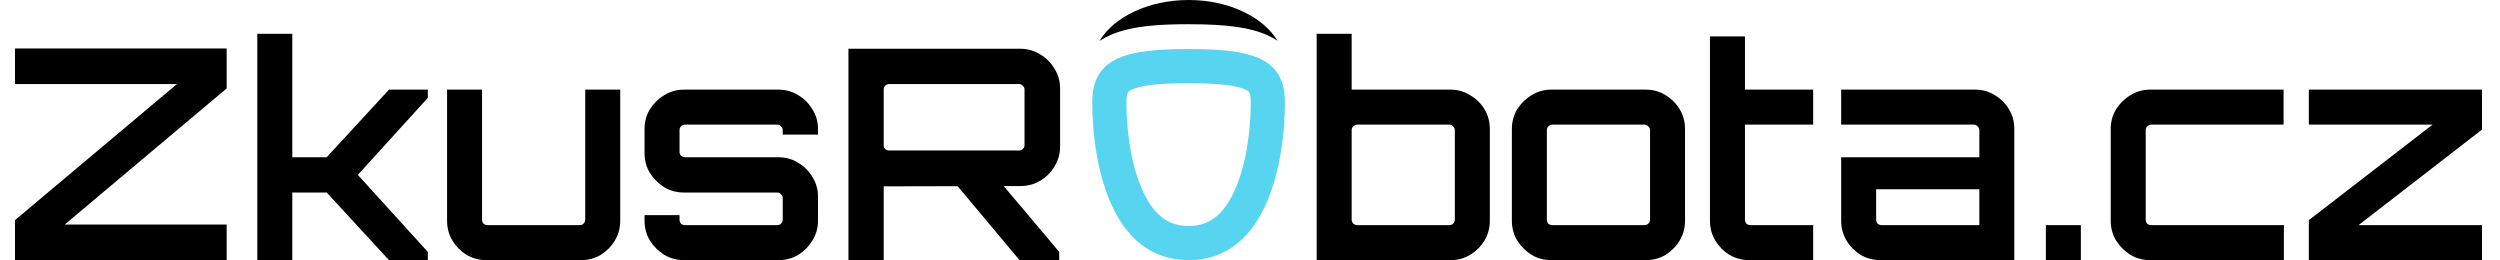
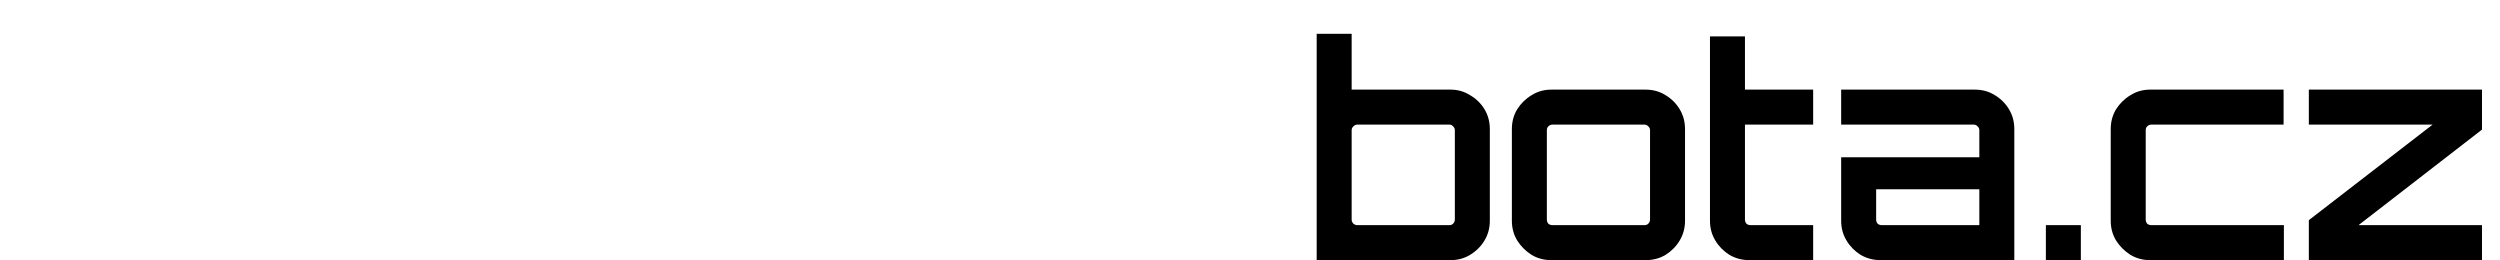
<svg xmlns="http://www.w3.org/2000/svg" width="864" height="90" viewBox="0 0 864 90" fill="none">
-   <path d="M5.181 89.902V76.085L61.162 29.045H5.181V16.752H78.332V30.569L22.352 77.609H78.332V89.902H5.181ZM88.927 89.902V11.672H101.018V54.343H112.904L134.443 30.976H147.854V33.82L123.674 60.439L147.854 87.058V89.902H134.443L112.904 66.535H101.018V89.902H88.927ZM168.121 89.902C165.615 89.902 163.312 89.293 161.213 88.074C159.181 86.787 157.555 85.127 156.336 83.095C155.117 81.063 154.507 78.794 154.507 76.288V30.976H166.597V75.882C166.597 76.424 166.767 76.898 167.105 77.304C167.512 77.643 167.986 77.812 168.528 77.812H200.328C200.87 77.812 201.31 77.643 201.649 77.304C202.055 76.898 202.258 76.424 202.258 75.882V30.976H214.348V76.288C214.348 78.794 213.739 81.063 212.519 83.095C211.3 85.127 209.675 86.787 207.643 88.074C205.611 89.293 203.308 89.902 200.734 89.902H168.121ZM236.37 89.902C233.864 89.902 231.595 89.293 229.563 88.074C227.531 86.787 225.872 85.127 224.585 83.095C223.366 81.063 222.756 78.794 222.756 76.288V74.358H234.846V75.882C234.846 76.424 235.016 76.898 235.354 77.304C235.761 77.643 236.235 77.812 236.777 77.812H268.577C269.119 77.812 269.559 77.643 269.898 77.304C270.304 76.898 270.507 76.424 270.507 75.882V68.364C270.507 67.889 270.304 67.483 269.898 67.144C269.559 66.738 269.119 66.535 268.577 66.535H236.37C233.864 66.535 231.595 65.925 229.563 64.706C227.531 63.419 225.872 61.76 224.585 59.728C223.366 57.696 222.756 55.427 222.756 52.921V44.59C222.756 42.084 223.366 39.815 224.585 37.783C225.872 35.751 227.531 34.125 229.563 32.906C231.595 31.619 233.864 30.976 236.37 30.976H268.983C271.557 30.976 273.86 31.619 275.892 32.906C277.924 34.125 279.549 35.751 280.769 37.783C282.055 39.815 282.699 42.084 282.699 44.59V46.52H270.507V44.996C270.507 44.454 270.304 44.014 269.898 43.675C269.559 43.269 269.119 43.066 268.577 43.066H236.777C236.235 43.066 235.761 43.269 235.354 43.675C235.016 44.014 234.846 44.454 234.846 44.996V52.514C234.846 52.989 235.016 53.429 235.354 53.835C235.761 54.174 236.235 54.343 236.777 54.343H268.983C271.557 54.343 273.86 54.987 275.892 56.273C277.924 57.493 279.549 59.118 280.769 61.15C282.055 63.182 282.699 65.451 282.699 67.957V76.288C282.699 78.794 282.055 81.063 280.769 83.095C279.549 85.127 277.924 86.787 275.892 88.074C273.86 89.293 271.557 89.902 268.983 89.902H236.37ZM352.349 89.902L329.896 63.081H345.847L366.065 87.058V89.902H352.349ZM293.219 89.902V16.854H352.654C355.16 16.854 357.429 17.497 359.461 18.784C361.56 20.003 363.22 21.663 364.439 23.762C365.726 25.794 366.369 28.063 366.369 30.569V50.686C366.369 53.124 365.726 55.393 364.439 57.493C363.22 59.592 361.56 61.252 359.461 62.471C357.429 63.69 355.16 64.3 352.654 64.3L305.411 64.401V89.902H293.219ZM307.24 52.006H352.247C352.721 52.006 353.128 51.837 353.467 51.498C353.873 51.16 354.076 50.719 354.076 50.178V30.874C354.076 30.4 353.873 29.994 353.467 29.655C353.128 29.248 352.721 29.045 352.247 29.045H307.24C306.765 29.045 306.325 29.248 305.919 29.655C305.58 29.994 305.411 30.4 305.411 30.874V50.178C305.411 50.719 305.58 51.16 305.919 51.498C306.325 51.837 306.765 52.006 307.24 52.006Z" fill="black" />
-   <path d="M410.778 22.855C421.607 22.855 428.667 23.609 432.966 25.625C434.909 26.536 436.059 27.61 436.796 28.867C437.566 30.18 438.17 32.184 438.17 35.386C438.17 44.174 436.902 56.906 432.531 67.21C428.219 77.374 421.533 84 410.778 84C400.024 84 393.338 77.374 389.025 67.21C384.654 56.906 383.387 44.174 383.387 35.386C383.387 32.184 383.991 30.18 384.761 28.867C385.498 27.61 386.648 26.536 388.591 25.625C392.89 23.609 399.95 22.855 410.778 22.855Z" stroke="#57D4F0" stroke-width="11.805" stroke-miterlimit="10" />
-   <path d="M383.81 12.086C391.308 8.819 401.199 8.372 410.773 8.372C424.374 8.372 432.383 9.529 438.421 12.359C439.528 12.881 440.556 13.462 441.52 14.092C436.504 5.82 424.632 0 410.773 0C396.914 0 384.977 5.849 379.986 14.157C381.153 13.387 382.419 12.687 383.805 12.086H383.81Z" fill="black" />
  <path d="M455.043 89.902V11.672H467.133V30.976H501.372C503.81 30.976 506.045 31.619 508.077 32.906C510.177 34.125 511.836 35.751 513.055 37.783C514.274 39.815 514.884 42.084 514.884 44.59V76.288C514.884 78.794 514.274 81.063 513.055 83.095C511.836 85.127 510.177 86.787 508.077 88.074C506.045 89.293 503.81 89.902 501.372 89.902H455.043ZM469.063 77.812H500.965C501.439 77.812 501.846 77.643 502.184 77.304C502.591 76.898 502.794 76.424 502.794 75.882V44.996C502.794 44.454 502.591 44.014 502.184 43.675C501.846 43.269 501.439 43.066 500.965 43.066H469.063C468.589 43.066 468.149 43.269 467.743 43.675C467.336 44.014 467.133 44.454 467.133 44.996V75.882C467.133 76.424 467.336 76.898 467.743 77.304C468.149 77.643 468.589 77.812 469.063 77.812ZM536.117 89.902C533.611 89.902 531.342 89.293 529.31 88.074C527.278 86.787 525.619 85.127 524.332 83.095C523.113 81.063 522.503 78.794 522.503 76.288V44.59C522.503 42.084 523.113 39.815 524.332 37.783C525.619 35.751 527.278 34.125 529.31 32.906C531.342 31.619 533.611 30.976 536.117 30.976H568.73C571.304 30.976 573.607 31.619 575.639 32.906C577.671 34.125 579.296 35.751 580.515 37.783C581.735 39.815 582.344 42.084 582.344 44.59V76.288C582.344 78.794 581.735 81.063 580.515 83.095C579.296 85.127 577.671 86.787 575.639 88.074C573.607 89.293 571.304 89.902 568.73 89.902H536.117ZM536.524 77.812H568.324C568.865 77.812 569.306 77.643 569.644 77.304C570.051 76.898 570.254 76.424 570.254 75.882V44.996C570.254 44.454 570.051 44.014 569.644 43.675C569.306 43.269 568.865 43.066 568.324 43.066H536.524C535.982 43.066 535.508 43.269 535.101 43.675C534.762 44.014 534.593 44.454 534.593 44.996V75.882C534.593 76.424 534.762 76.898 535.101 77.304C535.508 77.643 535.982 77.812 536.524 77.812ZM604.581 89.902C602.075 89.902 599.772 89.293 597.673 88.074C595.641 86.787 594.015 85.127 592.796 83.095C591.577 81.063 590.967 78.794 590.967 76.288V12.586H603.057V30.976H626.628V43.066H603.057V75.882C603.057 76.424 603.227 76.898 603.565 77.304C603.972 77.643 604.446 77.812 604.988 77.812H626.628V89.902H604.581ZM649.921 89.902C647.415 89.902 645.112 89.293 643.012 88.074C640.98 86.787 639.355 85.127 638.136 83.095C636.916 81.063 636.307 78.794 636.307 76.288V54.343H684.058V44.996C684.058 44.454 683.855 44.014 683.448 43.675C683.11 43.269 682.669 43.066 682.127 43.066H636.307V30.976H682.534C685.108 30.976 687.41 31.619 689.442 32.906C691.474 34.125 693.1 35.751 694.319 37.783C695.538 39.815 696.148 42.084 696.148 44.59V89.902H649.921ZM650.327 77.812H684.058V65.417H648.397V75.882C648.397 76.424 648.566 76.898 648.905 77.304C649.311 77.643 649.785 77.812 650.327 77.812ZM707.053 89.902V77.812H719.143V89.902H707.053ZM743.083 89.902C740.577 89.902 738.308 89.293 736.276 88.074C734.244 86.787 732.584 85.127 731.298 83.095C730.078 81.063 729.469 78.794 729.469 76.288V44.59C729.469 42.084 730.078 39.815 731.298 37.783C732.584 35.751 734.244 34.125 736.276 32.906C738.308 31.619 740.577 30.976 743.083 30.976H789.208V43.066H743.489C742.947 43.066 742.473 43.269 742.067 43.675C741.728 44.014 741.559 44.454 741.559 44.996V75.882C741.559 76.424 741.728 76.898 742.067 77.304C742.473 77.643 742.947 77.812 743.489 77.812H789.31V89.902H743.083ZM797.935 89.902V76.085L840.708 43.066H797.935V30.976H857.776V44.793L815.105 77.812H857.776V89.902H797.935Z" fill="black" />
</svg>